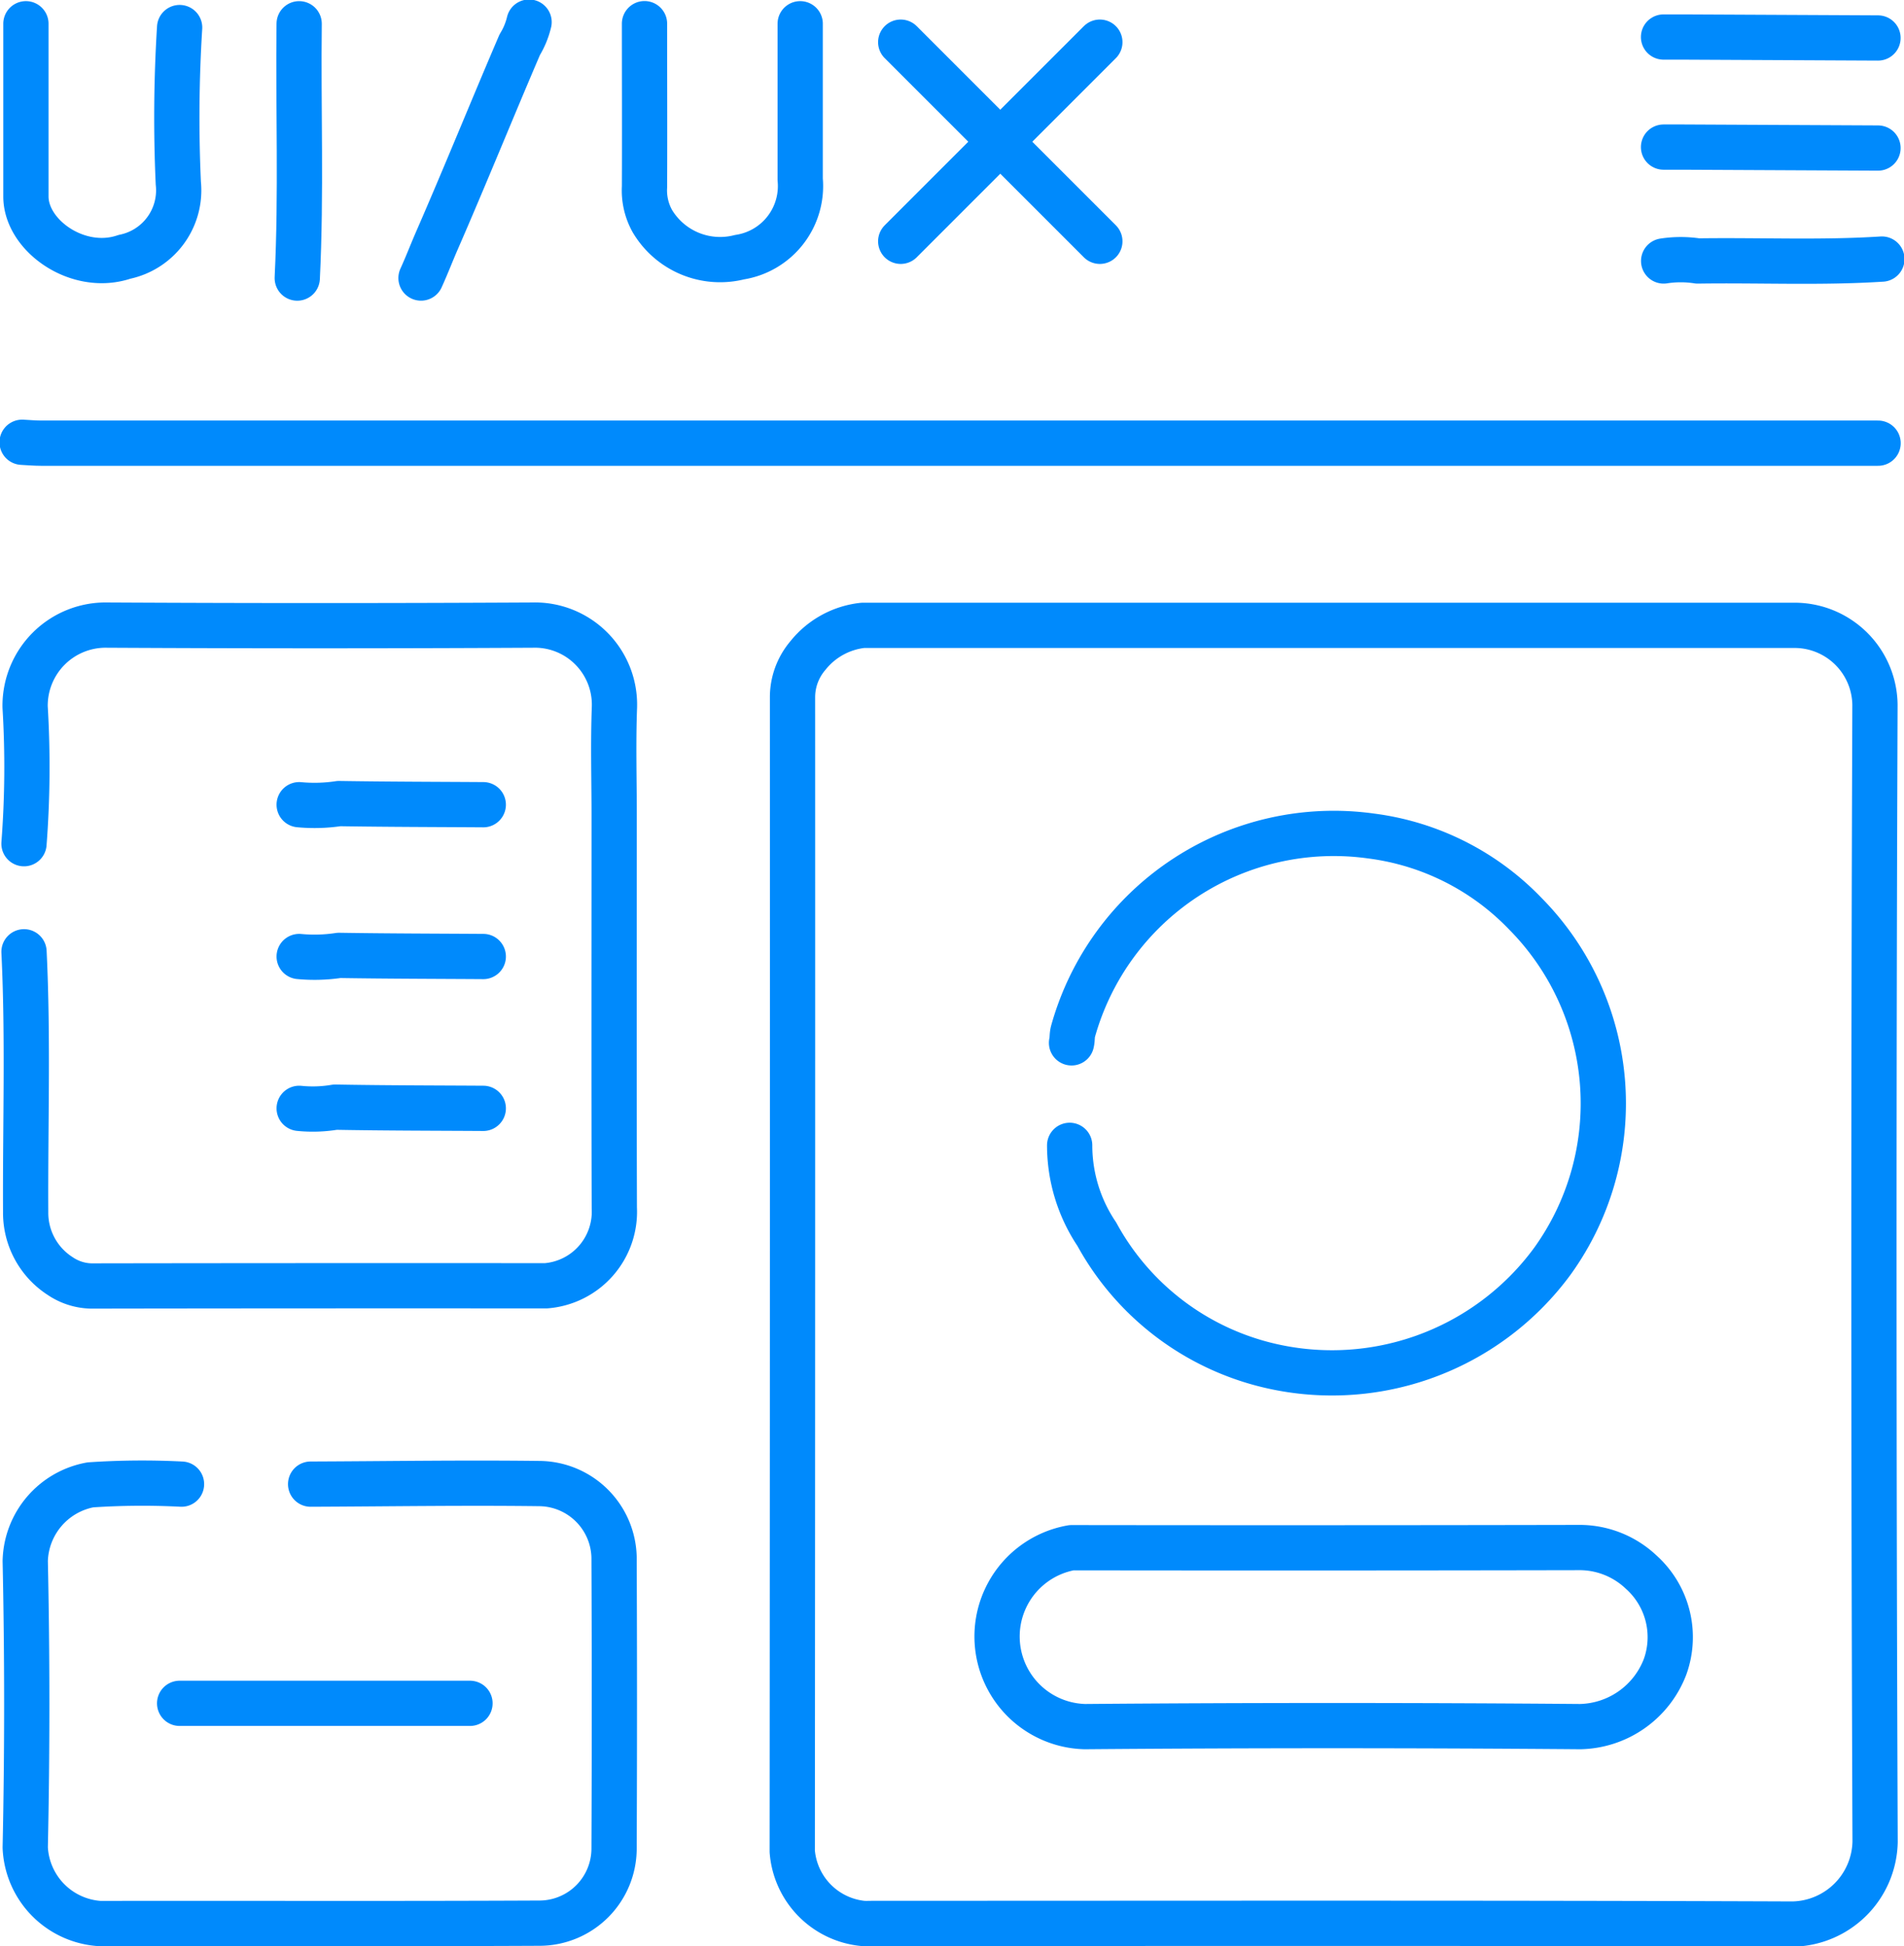
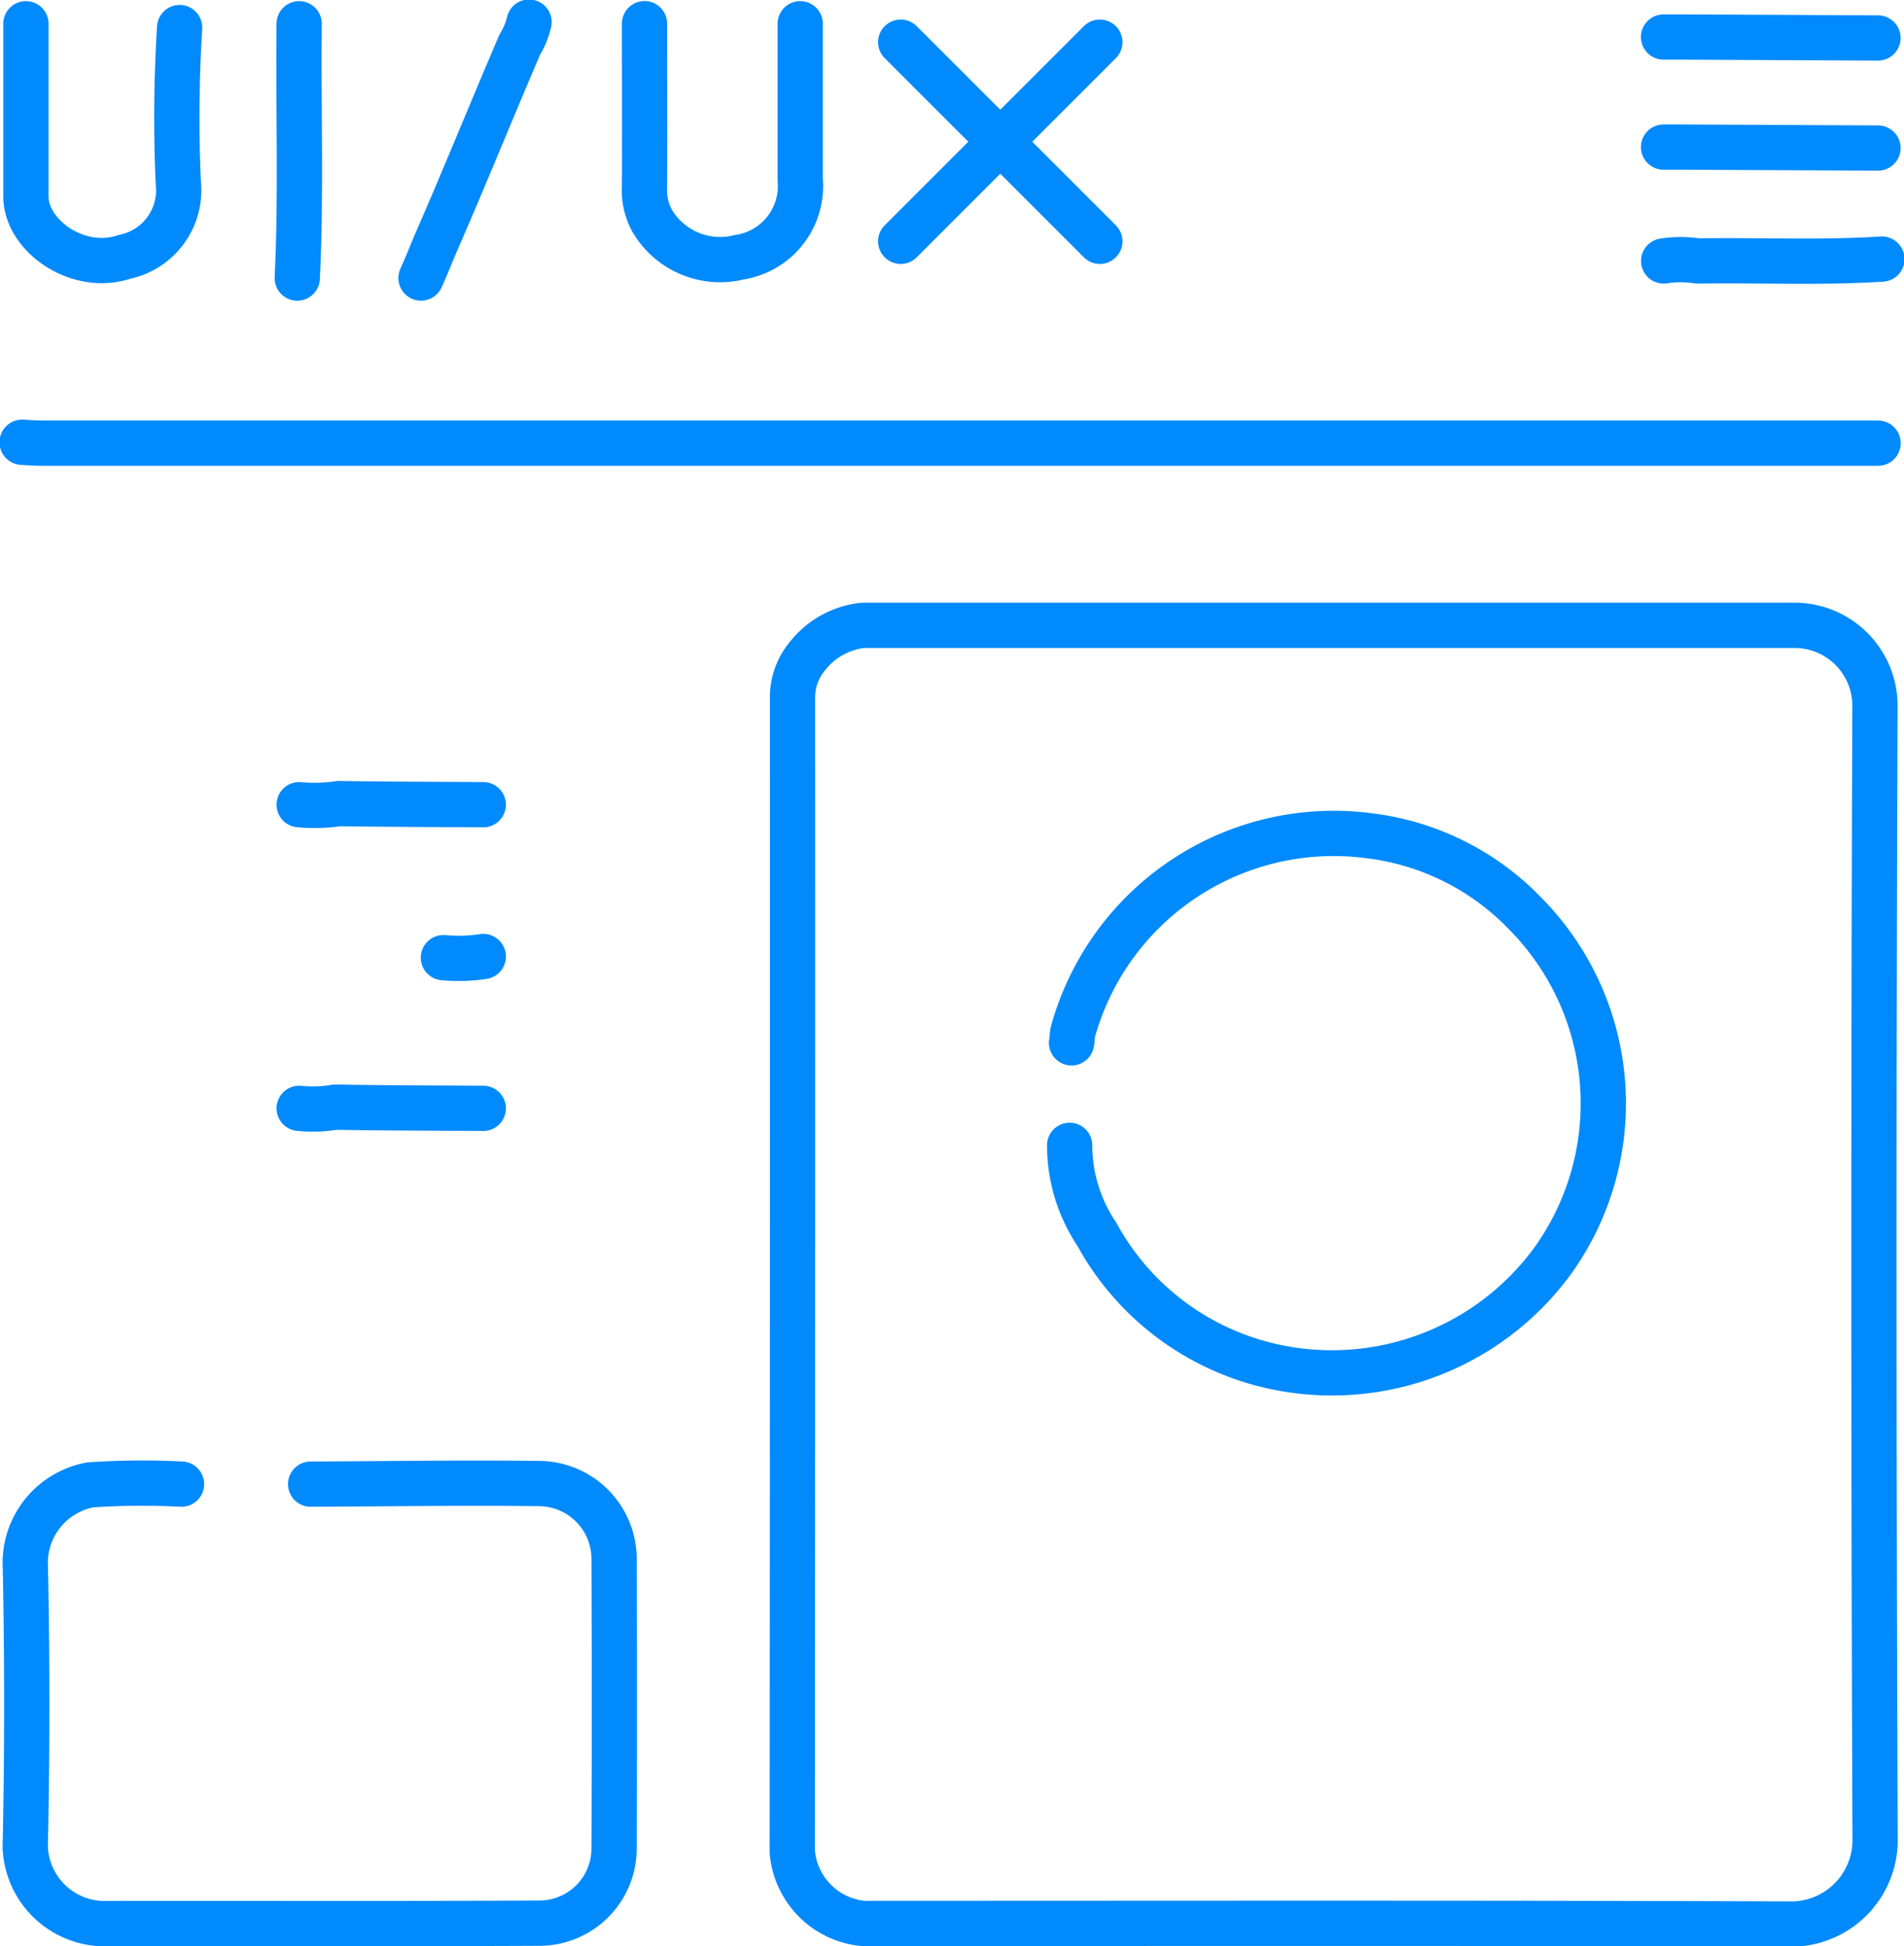
<svg xmlns="http://www.w3.org/2000/svg" id="UI_UX_Design" data-name="UI/UX Design" width="84.139" height="86" viewBox="0 0 84.139 86">
  <defs>
    <clipPath id="clip-path">
      <rect id="Rectangle_1093" data-name="Rectangle 1093" width="84.139" height="86" fill="none" stroke="#008AFC" stroke-width="1" />
    </clipPath>
  </defs>
  <g id="Group_1632" data-name="Group 1632" clip-path="url(#clip-path)">
-     <path id="Path_3861" data-name="Path 3861" d="M1.086,42.7c.187,3.83.053,7.661.073,11.49A3.321,3.321,0,0,0,2.687,57.03a2.534,2.534,0,0,0,1.5.437q9.98-.016,19.959-.008a3.281,3.281,0,0,0,3.026-3.437c-.018-5.786-.007-11.574-.007-17.359,0-1.594-.048-3.189.013-4.781a3.517,3.517,0,0,0-3.618-3.618q-9.394.05-18.785,0a3.56,3.56,0,0,0-3.64,3.623,44.129,44.129,0,0,1-.05,6.036" transform="translate(-0.025 -0.642)" fill="none" stroke="#008AFC" stroke-linecap="round" stroke-linejoin="round" stroke-width="2" />
    <path id="Path_3862" data-name="Path 3862" d="M83.017,20.037q-40.59,0-81.178,0c-.28,0-.559-.026-.839-.04" transform="translate(-0.023 -0.454)" fill="none" stroke="#008AFC" stroke-linecap="round" stroke-linejoin="round" stroke-width="2" />
    <path id="Path_3863" data-name="Path 3863" d="M8.047,67.105a34.169,34.169,0,0,0-4.026.032A3.513,3.513,0,0,0,1.141,70.5q.135,6.328,0,12.662a3.523,3.523,0,0,0,3.3,3.36c6.485-.011,12.97.015,19.456-.017a3.3,3.3,0,0,0,3.265-3.258q.028-6.457,0-12.915A3.333,3.333,0,0,0,23.9,67.08c-3.381-.043-6.765.012-10.147.025" transform="translate(-0.026 -1.524)" fill="none" stroke="#008AFC" stroke-linecap="round" stroke-linejoin="round" stroke-width="2" />
    <path id="Path_3864" data-name="Path 3864" d="M48.368,51.468a7.04,7.04,0,0,0,1.2,3.926,11.746,11.746,0,0,0,7.268,5.717A12.084,12.084,0,0,0,69.691,56.6,11.924,11.924,0,0,0,68.5,41.227,11.462,11.462,0,0,0,61.7,37.8a11.961,11.961,0,0,0-13.183,8.632c-.049.178-.025.342-.066.507" transform="translate(-1.099 -0.857)" fill="none" stroke="#008AFC" stroke-linecap="round" stroke-linejoin="round" stroke-width="2" />
    <path id="Path_3865" data-name="Path 3865" d="M1.172,1.074q0,3.816,0,7.632c0,1.735,2.312,3.363,4.356,2.667A3,3,0,0,0,7.907,8.117a64.034,64.034,0,0,1,.058-6.875" transform="translate(-0.027 -0.024)" fill="none" stroke="#008AFC" stroke-linecap="round" stroke-linejoin="round" stroke-width="2" />
-     <line id="Line_1" data-name="Line 1" x1="12.831" transform="translate(7.938 75.267)" fill="none" stroke="#008AFC" stroke-linecap="round" stroke-linejoin="round" stroke-width="2" />
    <path id="Path_3866" data-name="Path 3866" d="M36.023,1.074c0,2.293,0,4.584,0,6.877a3.18,3.18,0,0,1-2.683,3.438,3.485,3.485,0,0,1-3.853-1.6,2.784,2.784,0,0,1-.344-1.507c.01-2.4,0-4.808,0-7.212" transform="translate(-0.662 -0.024)" fill="none" stroke="#008AFC" stroke-linecap="round" stroke-linejoin="round" stroke-width="2" />
    <path id="Path_3867" data-name="Path 3867" d="M13.526,1.074c-.045,3.746.1,7.493-.084,11.238" transform="translate(-0.306 -0.024)" fill="none" stroke="#008AFC" stroke-linecap="round" stroke-linejoin="round" stroke-width="2" />
    <path id="Path_3868" data-name="Path 3868" d="M23.813,1A3.429,3.429,0,0,1,23.4,2C22.17,4.869,21,7.764,19.754,10.622c-.248.568-.454,1.112-.716,1.687" transform="translate(-0.433 -0.023)" fill="none" stroke="#008AFC" stroke-linecap="round" stroke-linejoin="round" stroke-width="2" />
    <path id="Path_3869" data-name="Path 3869" d="M84.872,11.714c-2.71.174-5.423.043-8.135.084a4.944,4.944,0,0,0-1.509,0" transform="translate(-1.71 -0.266)" fill="none" stroke="#008AFC" stroke-linecap="round" stroke-linejoin="round" stroke-width="2" />
    <path id="Path_3870" data-name="Path 3870" d="M84.7,1.716l-8.638-.042h-.839" transform="translate(-1.71 -0.038)" fill="none" stroke="#008AFC" stroke-linecap="round" stroke-linejoin="round" stroke-width="2" />
    <path id="Path_3871" data-name="Path 3871" d="M84.7,6.693l-8.638-.042h-.839" transform="translate(-1.71 -0.151)" fill="none" stroke="#008AFC" stroke-linecap="round" stroke-linejoin="round" stroke-width="2" />
    <path id="Path_3872" data-name="Path 3872" d="M21.663,36.384c-2.125-.014-4.249-.016-6.374-.05a7.229,7.229,0,0,1-1.761.05" transform="translate(-0.307 -0.826)" fill="none" stroke="#008AFC" stroke-linecap="round" stroke-linejoin="round" stroke-width="2" />
-     <path id="Path_3873" data-name="Path 3873" d="M21.663,43.249c-2.125-.014-4.249-.016-6.374-.05a7.229,7.229,0,0,1-1.761.05" transform="translate(-0.307 -0.982)" fill="none" stroke="#008AFC" stroke-linecap="round" stroke-linejoin="round" stroke-width="2" />
+     <path id="Path_3873" data-name="Path 3873" d="M21.663,43.249a7.229,7.229,0,0,1-1.761.05" transform="translate(-0.307 -0.982)" fill="none" stroke="#008AFC" stroke-linecap="round" stroke-linejoin="round" stroke-width="2" />
    <path id="Path_3874" data-name="Path 3874" d="M21.663,50.114c-2.18-.014-4.361-.013-6.541-.053a5.93,5.93,0,0,1-1.594.053" transform="translate(-0.307 -1.138)" fill="none" stroke="#008AFC" stroke-linecap="round" stroke-linejoin="round" stroke-width="2" />
    <path id="Path_3875" data-name="Path 3875" d="M38.942,28.276a3.6,3.6,0,0,0-2.432,1.342,2.836,2.836,0,0,0-.674,1.845q.007,25.494-.012,50.987a3.475,3.475,0,0,0,3.118,3.186c.167.009.335,0,.5,0,13.529,0,27.06-.025,40.589.028a3.712,3.712,0,0,0,3.645-3.634q-.1-25.115-.006-50.233A3.555,3.555,0,0,0,80.2,28.276H39.027" transform="translate(-0.814 -0.643)" fill="none" stroke="#008AFC" stroke-linecap="round" stroke-linejoin="round" stroke-width="2" />
-     <path id="Path_3876" data-name="Path 3876" d="M48.377,69.98a3.984,3.984,0,0,0,.587,7.906q10.943-.089,21.887,0A4.107,4.107,0,0,0,74.6,75.255a3.861,3.861,0,0,0-1.055-4.2,3.957,3.957,0,0,0-2.781-1.082q-11.154.022-22.307.007" transform="translate(-1.024 -1.59)" fill="none" stroke="#008AFC" stroke-linecap="round" stroke-linejoin="round" stroke-width="2" />
    <line id="Line_2" data-name="Line 2" x2="8.8" y2="8.8" transform="translate(39.803 1.863)" fill="none" stroke="#008AFC" stroke-linecap="round" stroke-linejoin="round" stroke-width="2" />
    <line id="Line_3" data-name="Line 3" x1="8.8" y2="8.8" transform="translate(39.803 1.863)" fill="none" stroke="#008AFC" stroke-linecap="round" stroke-linejoin="round" stroke-width="2" />
  </g>
</svg>